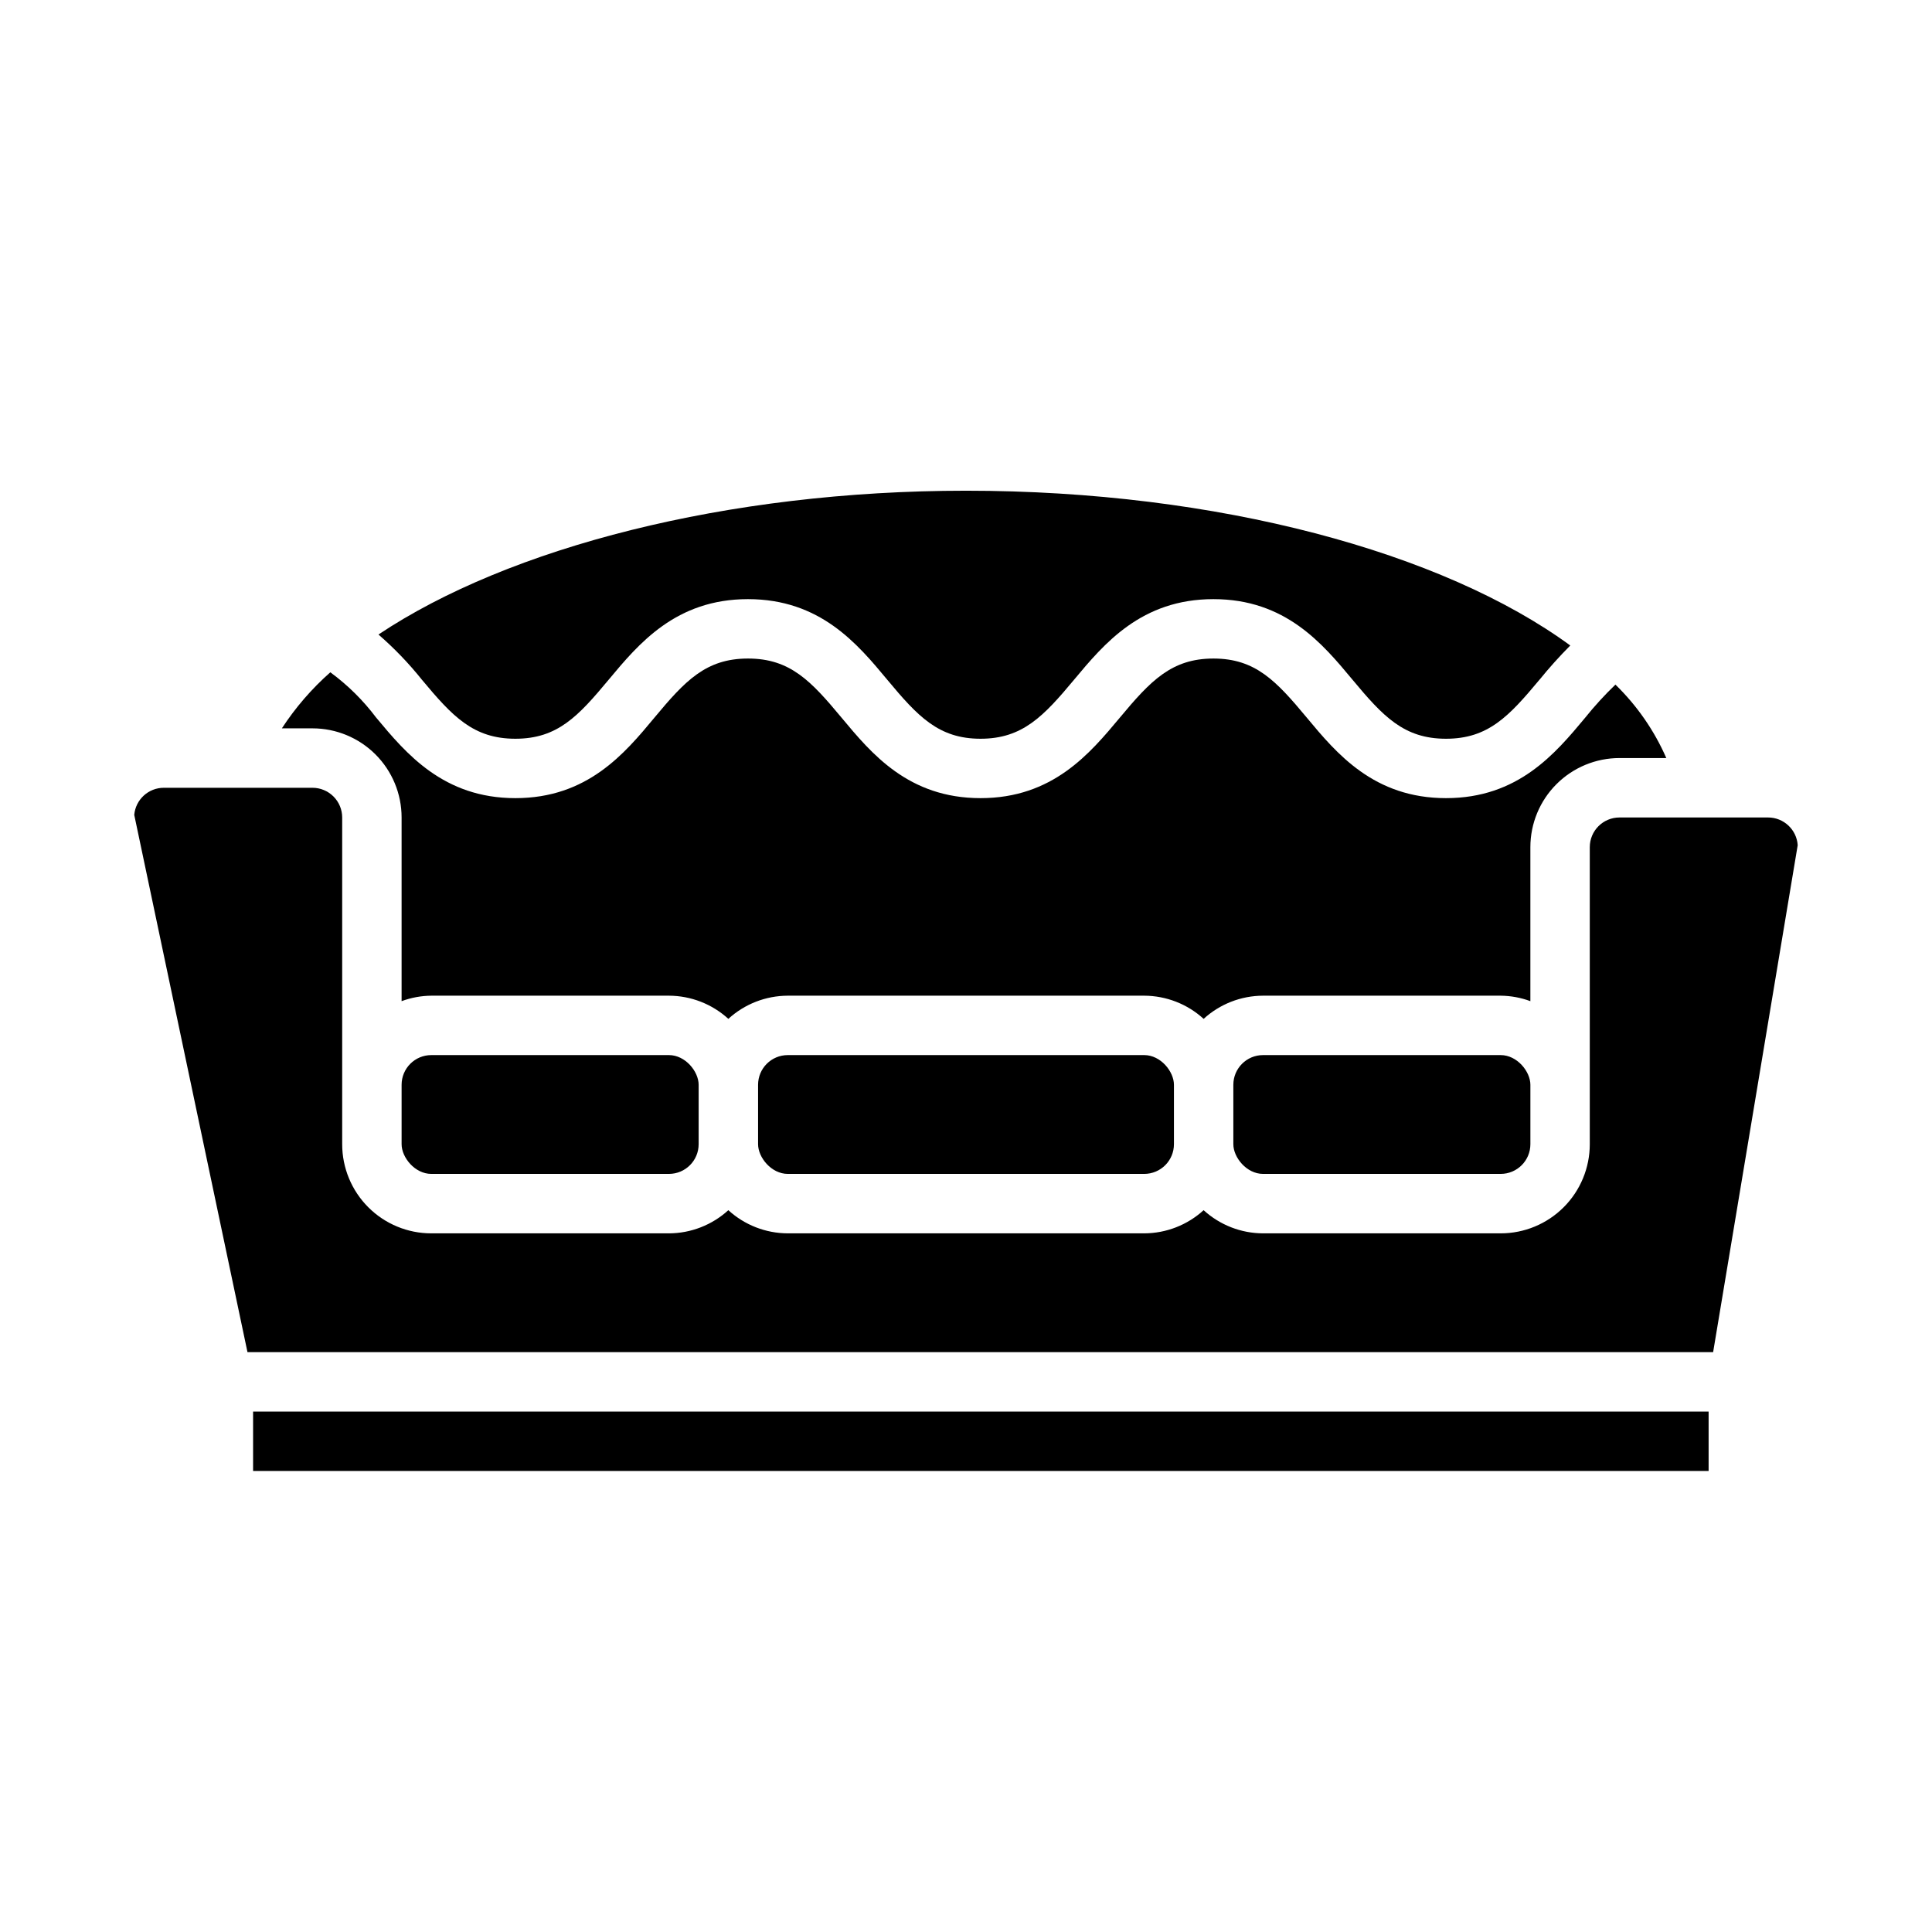
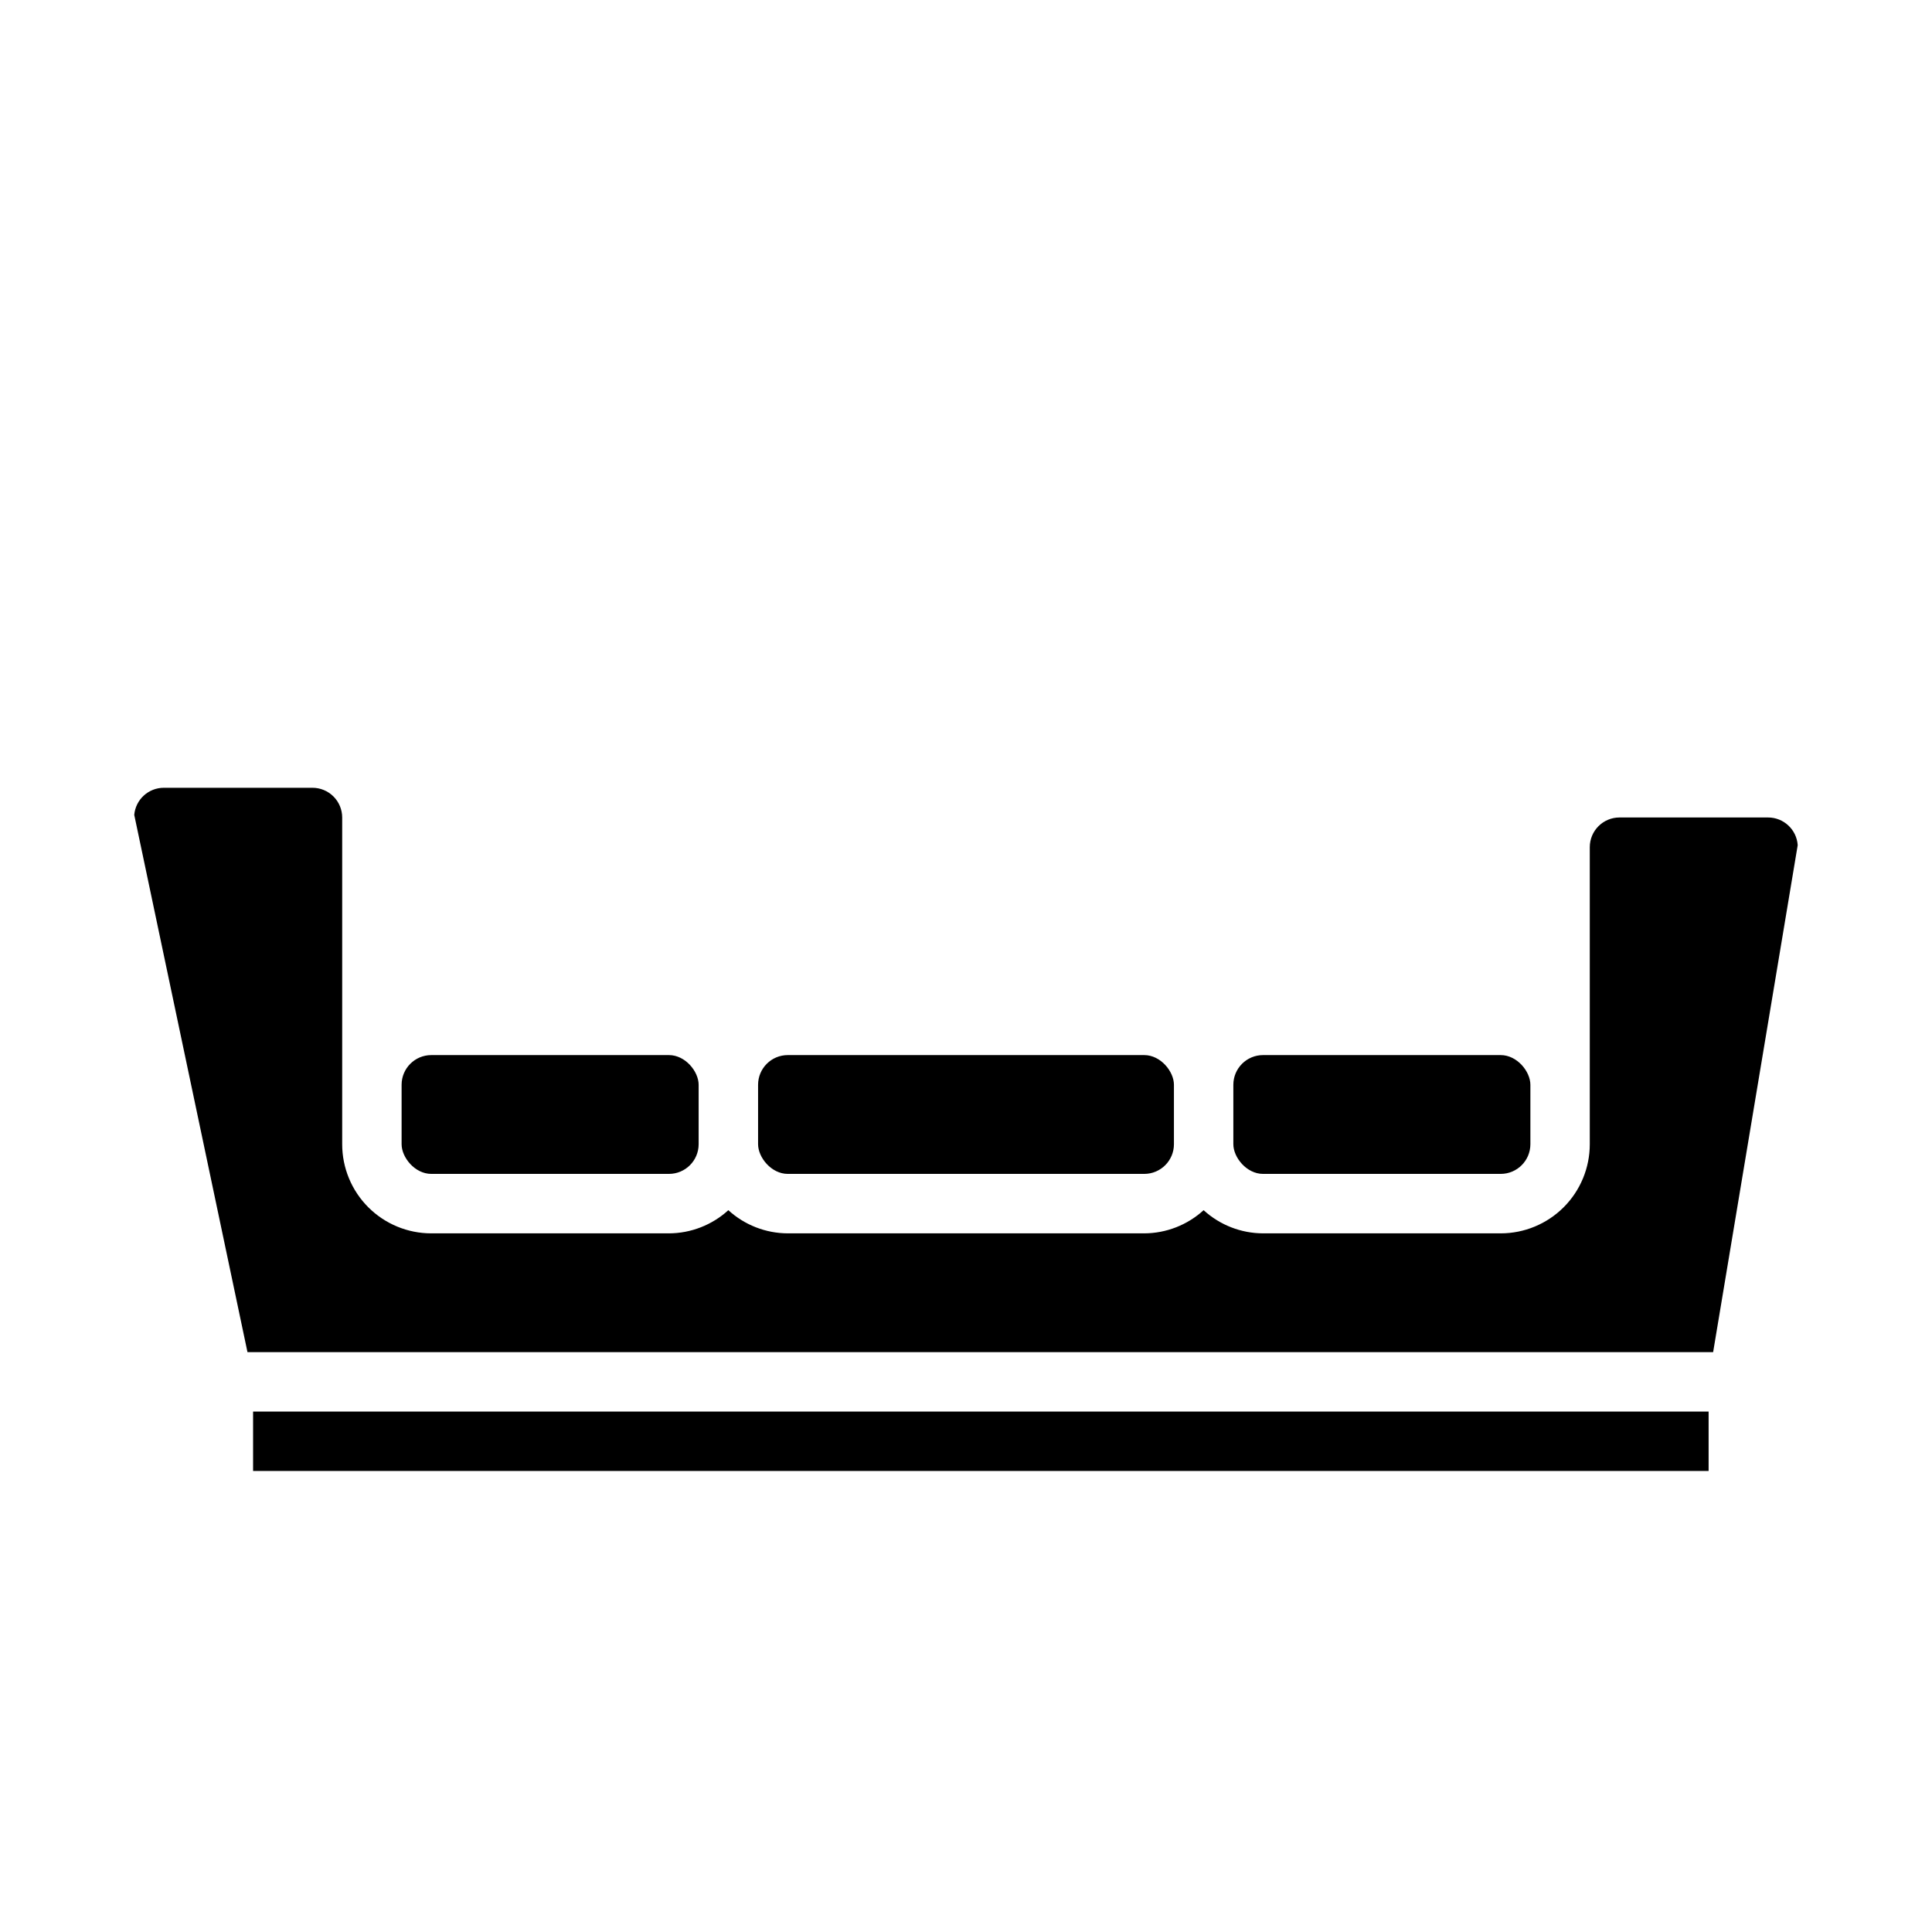
<svg xmlns="http://www.w3.org/2000/svg" fill="#000000" width="800px" height="800px" version="1.1" viewBox="144 144 512 512">
  <g>
-     <path d="m226.81 337.02c6.266 0 12.273 2.488 16.699 6.914 4.43 4.43 6.918 10.438 6.918 16.699v48.684c2.519-0.934 5.184-1.422 7.871-1.449h62.977c5.828 0.02 11.441 2.207 15.746 6.141 4.301-3.934 9.914-6.121 15.742-6.141h94.465c5.828 0.02 11.441 2.207 15.746 6.141 4.301-3.934 9.914-6.121 15.742-6.141h62.977c2.688 0.027 5.352 0.516 7.871 1.449v-40.809c0-6.266 2.488-12.273 6.918-16.699 4.43-4.43 10.434-6.918 16.699-6.918h12.406c-3.191-7.301-7.773-13.906-13.484-19.461-2.867 2.754-5.547 5.688-8.031 8.785-7.91 9.492-17.758 21.301-36.863 21.301-19.105 0-28.984-11.809-36.91-21.348-8.078-9.707-13.594-15.648-24.727-15.648-11.133 0-16.703 5.953-24.812 15.672-7.926 9.5-17.789 21.324-36.902 21.324s-28.914-11.809-36.824-21.309c-8.094-9.73-13.625-15.688-24.812-15.688s-16.711 5.961-24.812 15.688c-7.871 9.492-17.758 21.309-36.824 21.309-19.066 0-28.961-11.809-36.879-21.324h-0.008c-3.441-4.586-7.539-8.637-12.16-12.027-4.93 4.352-9.246 9.348-12.84 14.855z" />
    <path d="m211.07 518.08h385.73v15.742h-385.73z" />
    <path d="m620.41 367.98c-0.281-4.141-3.723-7.348-7.871-7.34h-39.359c-4.348 0-7.871 3.527-7.871 7.875v78.719c0 6.262-2.488 12.27-6.918 16.699-4.43 4.43-10.438 6.918-16.699 6.918h-62.977c-5.828-0.02-11.441-2.211-15.742-6.141-4.305 3.93-9.918 6.121-15.746 6.141h-94.465c-5.828-0.02-11.441-2.211-15.742-6.141-4.305 3.93-9.918 6.121-15.746 6.141h-62.977c-6.262 0-12.27-2.488-16.699-6.918-4.426-4.43-6.914-10.438-6.914-16.699v-86.594c0-2.086-0.832-4.09-2.309-5.566-1.477-1.473-3.477-2.305-5.566-2.305h-39.359c-4.094-0.016-7.516 3.109-7.871 7.188l30.008 142.38h388.41z" />
-     <path d="m255.79 324.11c8.094 9.715 13.625 15.664 24.789 15.664s16.648-5.945 24.727-15.648c7.926-9.508 17.781-21.348 36.91-21.348s28.984 11.809 36.91 21.348c8.078 9.707 13.602 15.648 24.727 15.648s16.711-5.953 24.812-15.672c7.926-9.5 17.789-21.324 36.902-21.324 19.113 0 28.914 11.809 36.824 21.309 8.102 9.73 13.633 15.688 24.812 15.688s16.688-5.945 24.773-15.641h0.008c2.562-3.16 5.285-6.184 8.156-9.07-33.656-24.645-93.332-41.02-160.14-41.02-63.332 0-121.14 15.035-155.7 38.109h-0.004c4.184 3.633 8.031 7.633 11.492 11.957z" />
    <path d="m478.72 423.61h62.977c4.348 0 7.871 4.348 7.871 7.871v15.742c0 4.348-3.523 7.871-7.871 7.871h-62.977c-4.348 0-7.871-4.348-7.871-7.871v-15.742c0-4.348 3.523-7.871 7.871-7.871z" />
    <path d="m258.3 423.61h62.977c4.348 0 7.871 4.348 7.871 7.871v15.742c0 4.348-3.523 7.871-7.871 7.871h-62.977c-4.348 0-7.871-4.348-7.871-7.871v-15.742c0-4.348 3.523-7.871 7.871-7.871z" />
    <path d="m352.77 423.61h94.465c4.348 0 7.871 4.348 7.871 7.871v15.742c0 4.348-3.523 7.871-7.871 7.871h-94.465c-4.348 0-7.871-4.348-7.871-7.871v-15.742c0-4.348 3.523-7.871 7.871-7.871z" />
  </g>
</svg>